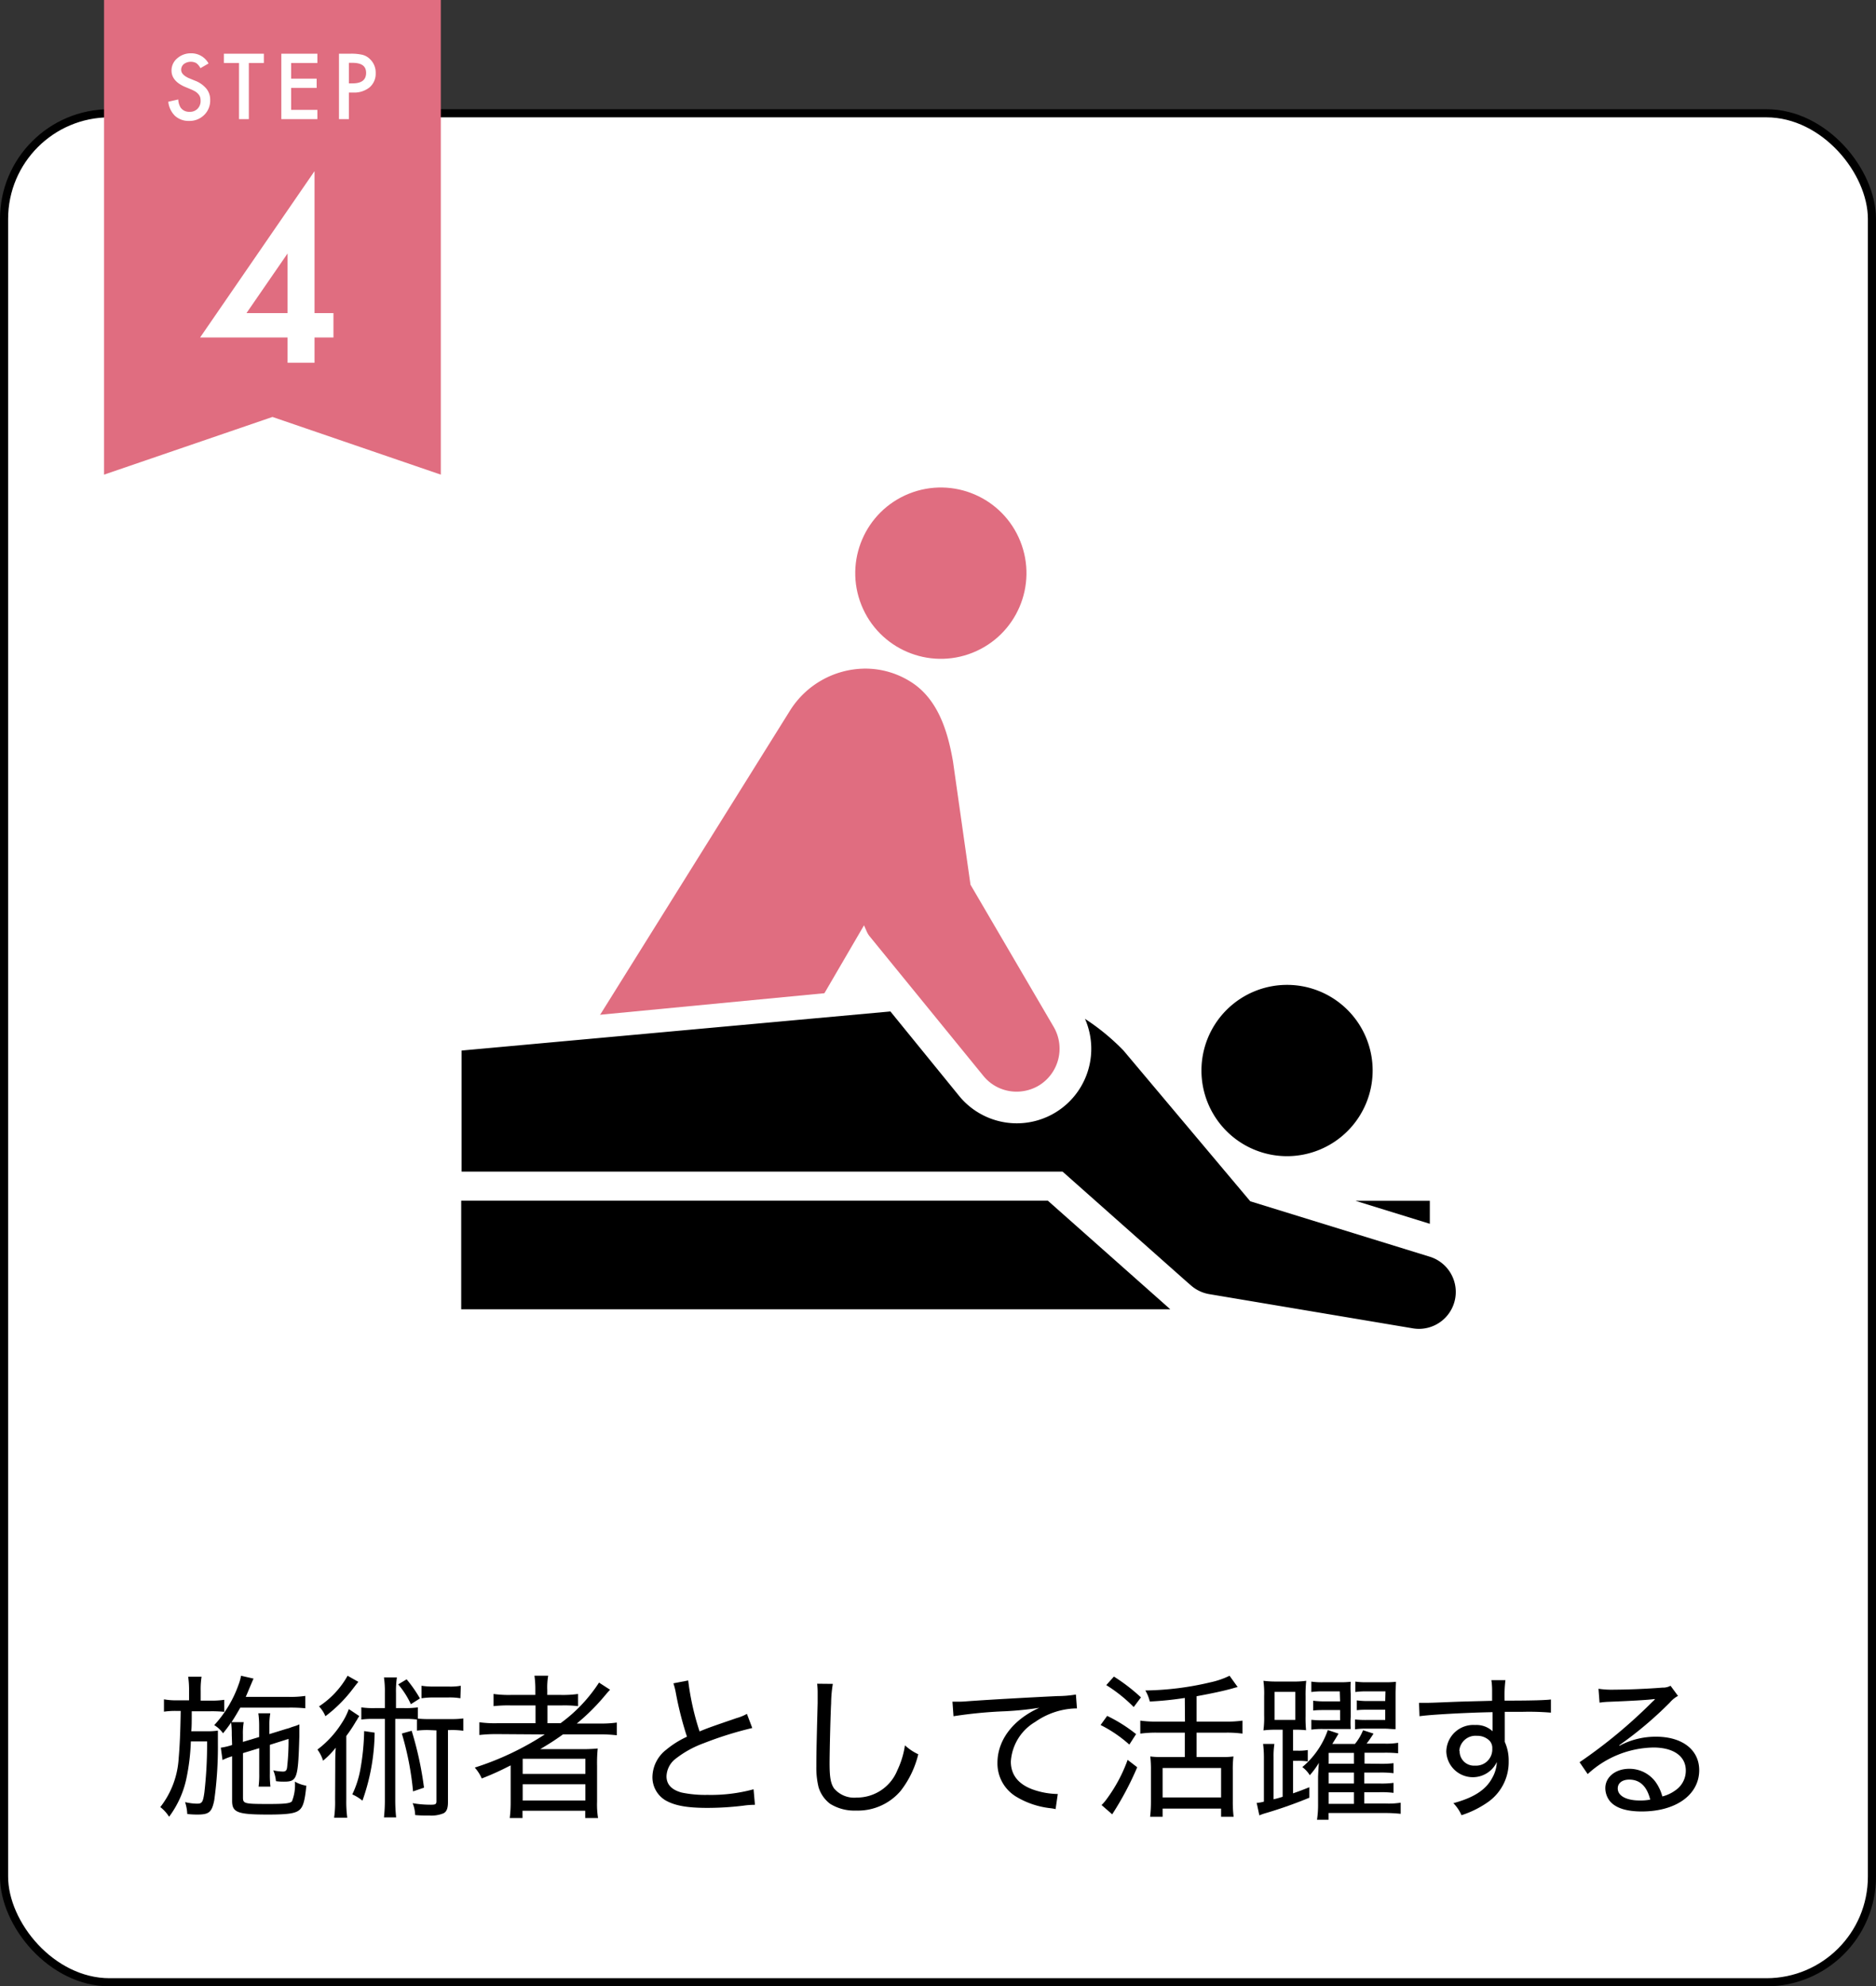
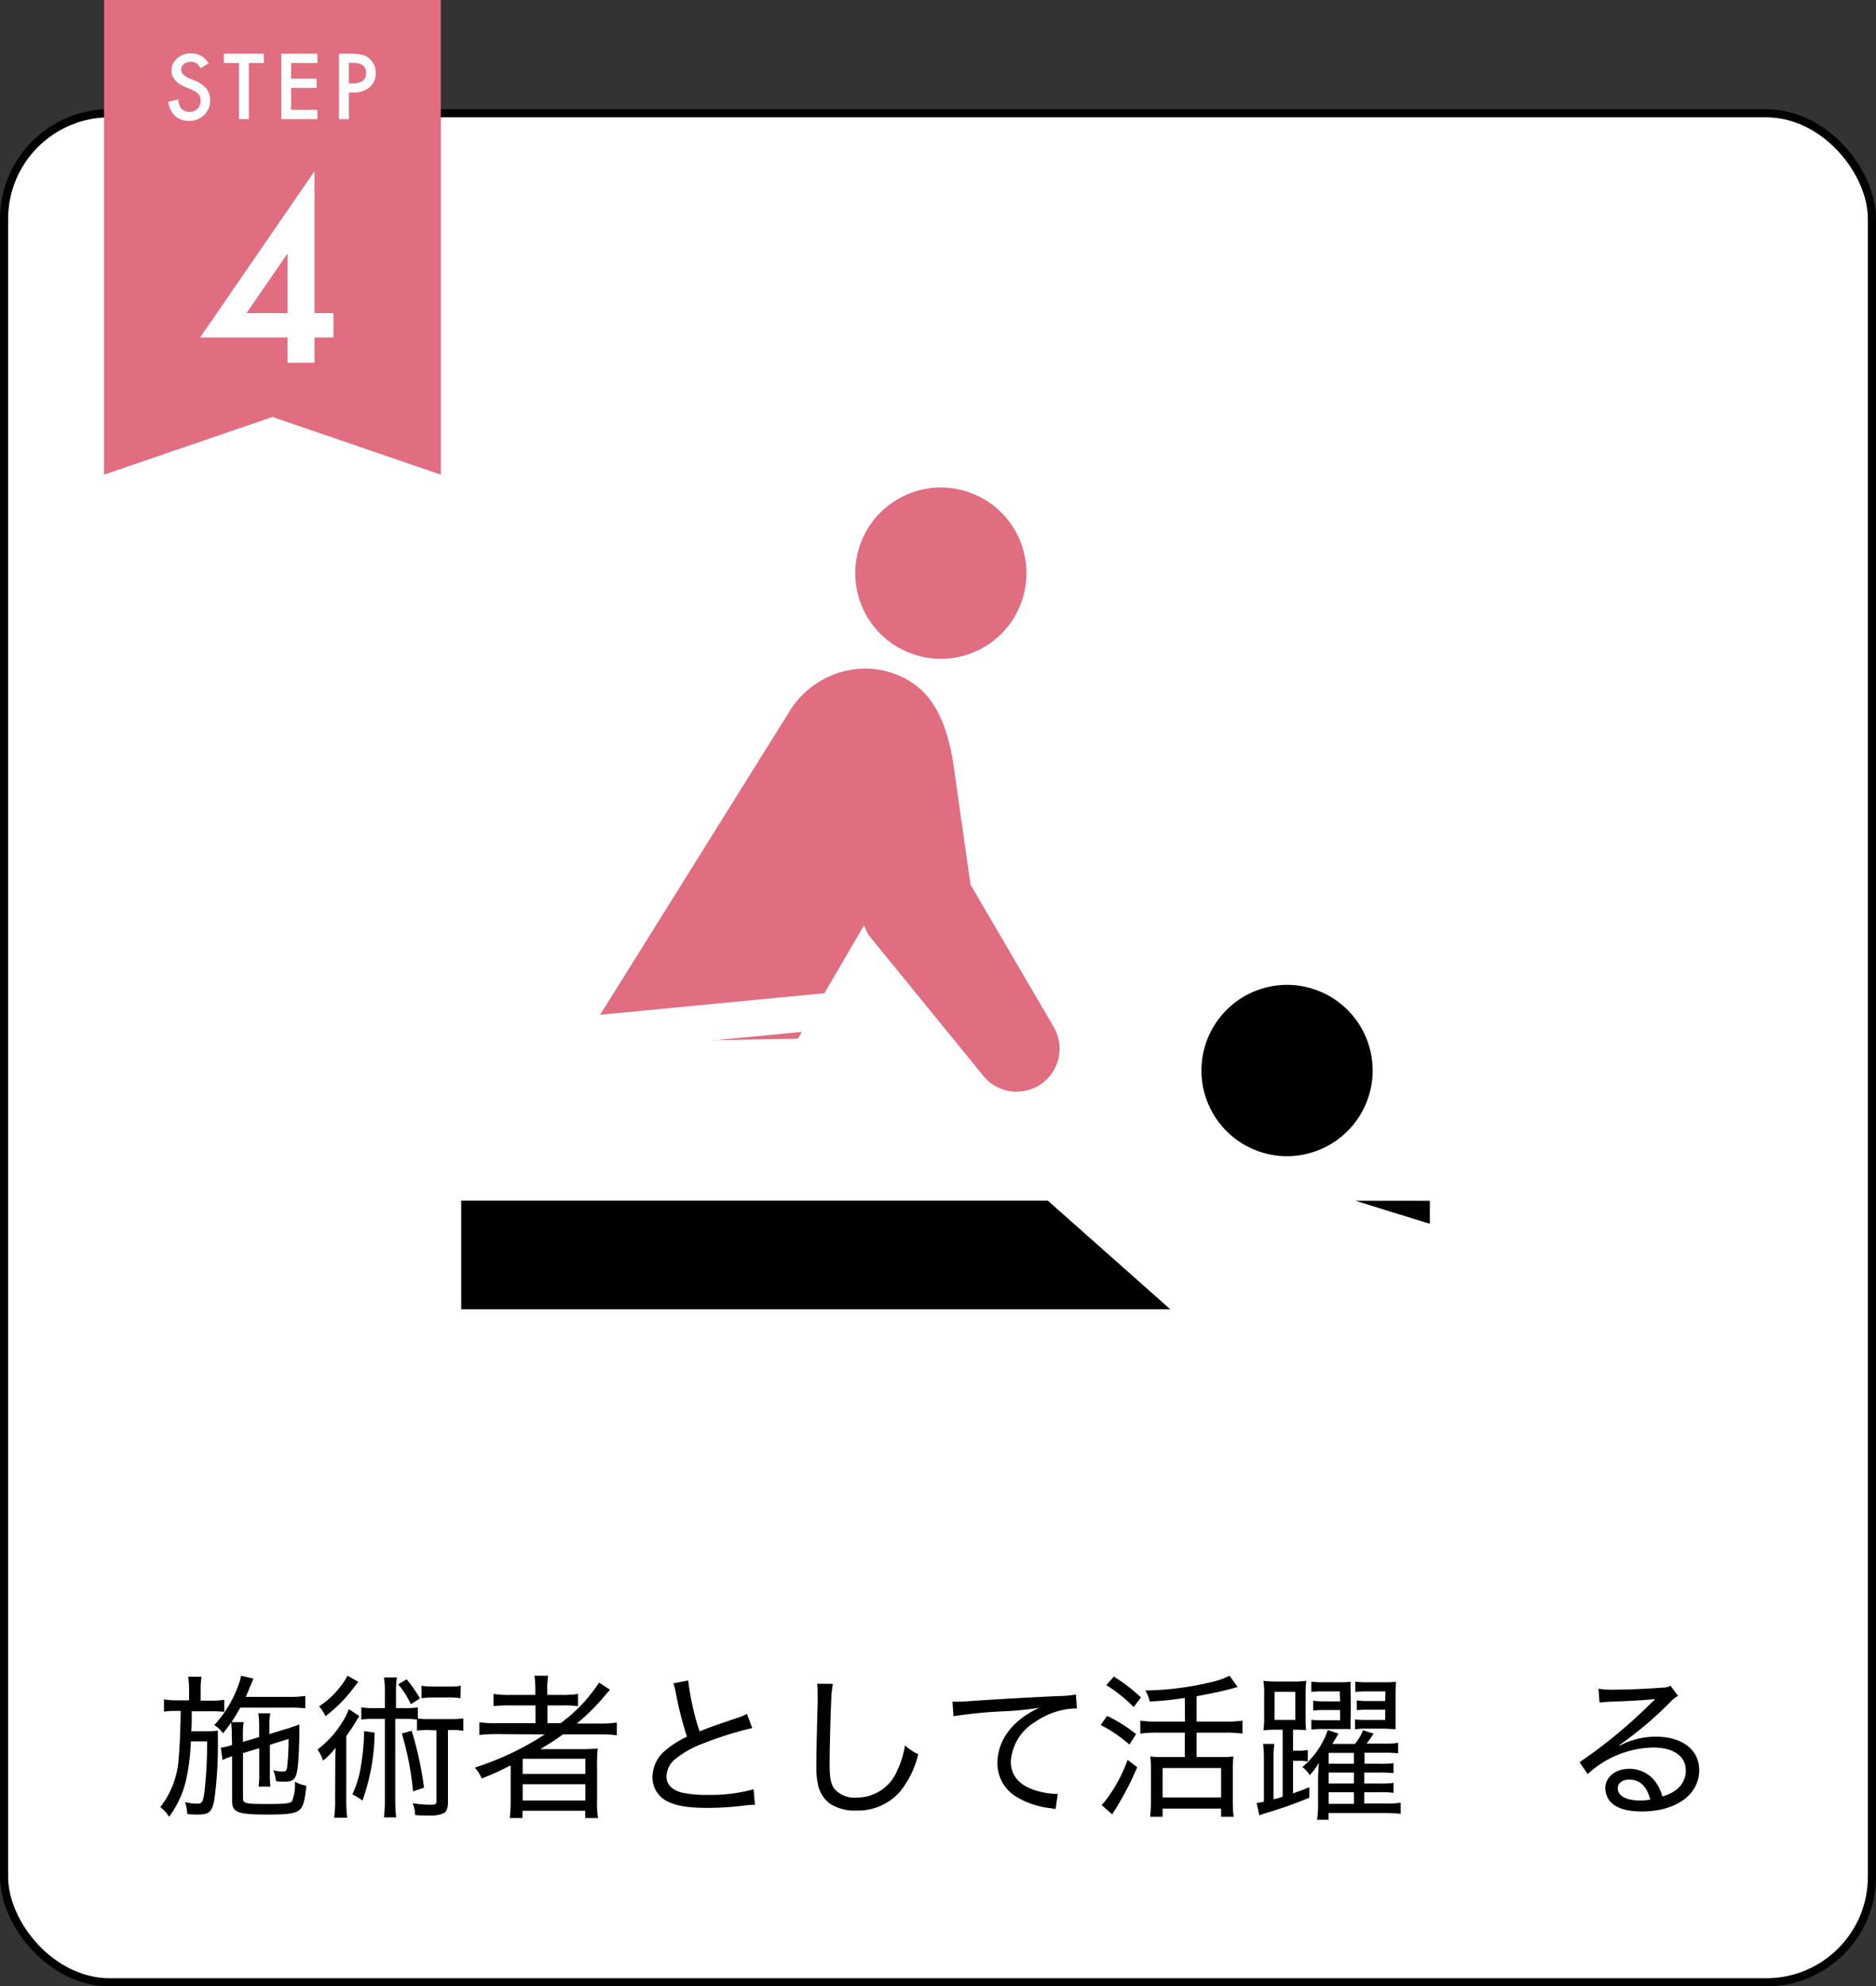
<svg xmlns="http://www.w3.org/2000/svg" id="レイヤー_2" data-name="レイヤー 2" viewBox="0 0 231 244.44">
  <rect x="0" y="0" width="231" height="244.44" fill="#333333" stroke="none" />
  <defs>
    <style>.cls-1{fill:#fff;}.cls-2{fill:none;stroke:#000;stroke-miterlimit:10;}.cls-3{fill:#e06d80;}</style>
  </defs>
  <rect class="cls-1" x="0.5" y="13.94" width="230" height="230" rx="13" />
  <rect class="cls-2" x="0.5" y="13.94" width="230" height="230" rx="13" />
  <circle class="cls-3" cx="1343.4" cy="4643.72" r="10.54" transform="translate(-2856.67 -3741.68) rotate(-21.81)" />
  <path class="cls-3" d="M1299.48,4701.36,1325,4660.5a11,11,0,0,1,9.25-5.16,10.46,10.46,0,0,1,5.7,1.68c3.41,2.19,4.53,6.37,5.12,9.77l2.15,15.14,10.25,17.51a5.31,5.31,0,0,1-1.89,7.24,5.37,5.37,0,0,1-2.67.72,5.25,5.25,0,0,1-4.11-1.95l-14-17.17a2.58,2.58,0,0,1-.36-.6l-.33-.75-8.14,13.95Z" transform="translate(-1227.72 -4573.06)" />
  <rect class="cls-1" x="1298.13" y="4696.72" width="33.63" height="4.47" transform="translate(-1670.26 -4426.08) rotate(-5.48)" />
  <path d="M1251,4781.15a11,11,0,0,0-.11-1.75h1.65a9.83,9.83,0,0,0-.11,1.75v1.19h1.17a10.66,10.66,0,0,0,1.73-.1v1.48a14.79,14.79,0,0,0-1.73-.07h-2.27c0,1.15,0,2-.06,2.46h1.89a9,9,0,0,0,1.39-.08c0,.23,0,.73,0,.93v.65a47.45,47.45,0,0,1-.45,7c-.3,1.47-.65,1.75-2.07,1.75-.23,0-.66,0-1.25-.07a5.52,5.52,0,0,0-.27-1.46,6.8,6.8,0,0,0,1.48.19c.61,0,.73-.19.9-1.41a52.71,52.71,0,0,0,.33-6.25h-2a26,26,0,0,1-.58,4.71,12,12,0,0,1-2.1,4.56,4.65,4.65,0,0,0-1.08-1.19,10.74,10.74,0,0,0,2.26-6c.13-1.46.21-3.18.25-5.83h-.47a9.34,9.34,0,0,0-1.59.09v-1.52a8.19,8.19,0,0,0,1.69.12h1.4Zm5.26,5.42a12.06,12.06,0,0,0-.08-1.54,16.32,16.32,0,0,1-1,1.33,3.41,3.41,0,0,0-1.08-1,14.49,14.49,0,0,0,3-5,5.88,5.88,0,0,0,.3-1.08l1.54.35c-.07.15-.07.15-.38.88s-.37.9-.58,1.37h5.33a12.26,12.26,0,0,0,2-.12v1.52a18.37,18.37,0,0,0-2-.08h-6c-.41.72-.66,1.14-1.08,1.79h1.5a8.43,8.43,0,0,0-.1,1.54v.89l2-.6v-1.33a11.06,11.06,0,0,0-.1-1.59H1261a8.48,8.48,0,0,0-.11,1.56v1l2.07-.64a4.28,4.28,0,0,0,.7-.23l.42-.13a3.22,3.22,0,0,0,.5-.2c0,.89,0,.95,0,1.5-.15,5.18-.27,5.55-1.88,5.55-.22,0-.6,0-1-.06a4.63,4.63,0,0,0-.33-1.33,6.09,6.09,0,0,0,1.19.15c.35,0,.48-.15.52-.59a28.41,28.41,0,0,0,.17-3.43l-2.3.73v3.53a12.85,12.85,0,0,0,.07,1.61h-1.46a11.19,11.19,0,0,0,.08-1.61v-3.12l-2,.61v5.45c0,.77.16.81,3.2.81,2,0,2.6-.08,2.83-.33a5.38,5.38,0,0,0,.36-2.42,4.3,4.3,0,0,0,1.41.5c-.18,1.86-.39,2.61-.87,3s-1.31.55-3.83.55c-3.77,0-4.44-.25-4.44-1.69v-5.48a6.92,6.92,0,0,0-1.18.46l-.21-1.52a7.55,7.55,0,0,0,1.39-.33Z" transform="translate(-1227.72 -4573.06)" />
  <path d="M1269,4790.32c0-.78,0-1.27.06-2.19a10.22,10.22,0,0,1-1.56,1.6,4.65,4.65,0,0,0-.69-1.37,12.19,12.19,0,0,0,3-3.27,8.06,8.06,0,0,0,.86-1.71l1.29.86-.23.35c0,.08-.1.17-.17.29a17.76,17.76,0,0,1-1.2,1.81v7.83a15,15,0,0,0,.12,2.23h-1.62a13.52,13.52,0,0,0,.12-2.27Zm2.85-10.29c-.23.27-.23.27-.79,1a17.26,17.26,0,0,1-3.27,3.23,3.9,3.9,0,0,0-.79-1.21,10.81,10.81,0,0,0,3.52-3.77Zm2,6.25a25.66,25.66,0,0,1-1.5,8.37,5.54,5.54,0,0,0-1.25-.77,12,12,0,0,0,1-3.13,29.31,29.31,0,0,0,.46-4.66Zm6.6-.32a10.45,10.45,0,0,0-1.39.07v-1.36a8.74,8.74,0,0,0-1.38-.08h-1.29v9.91a19.44,19.44,0,0,0,.11,2.21H1275a19.7,19.7,0,0,0,.11-2.21v-9.91h-1.48a9.22,9.22,0,0,0-1.42.08v-1.5a10.24,10.24,0,0,0,1.69.09h1.21v-1.86a12.06,12.06,0,0,0-.11-1.91h1.59a11.91,11.91,0,0,0-.11,1.91v1.86h1a10.79,10.79,0,0,0,1.69-.09v1.38a10.75,10.75,0,0,0,1.33.06h2.69a10.82,10.82,0,0,0,1.58-.08v1.52a9.66,9.66,0,0,0-1.58-.09h-.31v8.89c0,.75-.17,1.17-.56,1.36a3.9,3.9,0,0,1-1.69.27c-.61,0-1.19,0-1.79-.06a4.17,4.17,0,0,0-.31-1.46,12.87,12.87,0,0,0,2.29.19c.5,0,.64-.07.64-.42V4786Zm-2.66-6.24a16.18,16.18,0,0,1,1.64,2.35l-1.12.71a10.44,10.44,0,0,0-1.56-2.44Zm.62,6.33a42.13,42.13,0,0,1,1.52,7l-1.35.46a36.71,36.71,0,0,0-1.38-7.12Zm6-4a7.71,7.71,0,0,0-1.46-.1h-1.89a10,10,0,0,0-1.44.1v-1.54a9.63,9.63,0,0,0,1.46.1H1283a7.27,7.27,0,0,0,1.46-.1Z" transform="translate(-1227.72 -4573.06)" />
  <path d="M1288.91,4786.46a18.69,18.69,0,0,0-2.17.11V4785a13.54,13.54,0,0,0,2.17.12h4.75v-2.19h-3.06a16.28,16.28,0,0,0-2.11.09v-1.5a13.59,13.59,0,0,0,2.15.12h3v-.58a12.27,12.27,0,0,0-.11-1.79h1.69a8.57,8.57,0,0,0-.11,1.79v.58h1.67a13.5,13.5,0,0,0,2.12-.12v1.5a14.3,14.3,0,0,0-2-.09h-1.77v2.19h1.61a18.79,18.79,0,0,0,4.74-5l1.36.88c-.29.31-.29.31-.83.95a25.7,25.7,0,0,1-3.27,3.21h2.81a14,14,0,0,0,2.12-.12v1.56a19.31,19.31,0,0,0-2.21-.11h-4.41c-1.08.77-1.62,1.11-2.81,1.82h5a19.74,19.74,0,0,0,2.08-.08,18,18,0,0,0-.08,2.12v4.44a10.57,10.57,0,0,0,.12,2h-1.58v-.9h-7.72v.9h-1.57a16.34,16.34,0,0,0,.11-2v-3.17c0-.39,0-1,0-1.31-1.17.59-2,1-3.56,1.61a5,5,0,0,0-.86-1.34,35.57,35.57,0,0,0,8.62-4.08Zm3.17,4.9h7.72v-1.86h-7.72Zm0,3.27h7.72v-2h-7.72Z" transform="translate(-1227.72 -4573.06)" />
  <path d="M1312.46,4779.86a32.51,32.51,0,0,0,1.4,6.27c1.18-.48,1.18-.48,4.56-1.64a5.77,5.77,0,0,0,1.27-.52l.66,1.74a44.29,44.29,0,0,0-6,1.88,12.56,12.56,0,0,0-3.56,2,2.84,2.84,0,0,0-1,2.06c0,1,.62,1.66,1.85,2a14.23,14.23,0,0,0,3.21.29,20,20,0,0,0,5.66-.69l.17,1.91a10.52,10.52,0,0,0-1.46.11,36.83,36.83,0,0,1-4.39.27c-2.48,0-4-.27-5.15-.92a3.31,3.31,0,0,1-1.62-3,4.33,4.33,0,0,1,1.71-3.25,11.41,11.41,0,0,1,2.54-1.59,41.94,41.94,0,0,1-1.36-5.33,8.49,8.49,0,0,0-.31-1.24Z" transform="translate(-1227.72 -4573.06)" />
  <path d="M1330.27,4780.28a15.36,15.36,0,0,0-.21,2.39c-.08,1.4-.19,6.06-.19,7.35,0,1.75.13,2.48.54,3.11a3.24,3.24,0,0,0,2.8,1.14,5.36,5.36,0,0,0,5-3.35,10.78,10.78,0,0,0,.94-3.08,6.29,6.29,0,0,0,1.64,1.1,11.86,11.86,0,0,1-2.18,4.52,6.91,6.91,0,0,1-5.46,2.41,5.67,5.67,0,0,1-3.21-.83,4,4,0,0,1-1.43-2.06,10,10,0,0,1-.27-2.54c0-1.17,0-1.77.16-7.81,0-.56,0-1,0-1.29a9.77,9.77,0,0,0-.06-1.08Z" transform="translate(-1227.72 -4573.06)" />
  <path d="M1345,4782.47l.69,0c.27,0,.52,0,1.12-.05,2.69-.2,8-.49,11.14-.64a14,14,0,0,0,2.25-.19l.13,1.71h-.23a9.17,9.17,0,0,0-4.91,1.66,6.11,6.11,0,0,0-3,4.88c0,1.7,1,2.87,2.89,3.5a9.58,9.58,0,0,0,2.89.49l-.27,1.86a5.51,5.51,0,0,0-.62-.11,10.35,10.35,0,0,1-4.25-1.43,4.78,4.78,0,0,1-2.29-4.15c0-2.79,1.9-5.31,5.16-6.78a40.74,40.74,0,0,1-4.24.43,55.07,55.07,0,0,0-6.33.61Z" transform="translate(-1227.72 -4573.06)" />
  <path d="M1364.05,4784.22a18.49,18.49,0,0,1,3.56,2.24l-.83,1.29a16.18,16.18,0,0,0-3.54-2.41Zm3.7,6.32a38,38,0,0,1-3.08,5.79l-1.31-1.14a5.62,5.62,0,0,0,.61-.71,18.88,18.88,0,0,0,2.6-4.85Zm-2.87-11.16a22.26,22.26,0,0,1,3.33,2.56l-.89,1.19a18.52,18.52,0,0,0-3.38-2.7Zm8.73,2.63a40.63,40.63,0,0,1-4.31.44,4.92,4.92,0,0,0-.55-1.36,36.58,36.58,0,0,0,8-1,10.24,10.24,0,0,0,2.37-.81l1,1.39c-.23.05-.23.05-.71.19-1.06.29-2.39.58-4.35.94v3.12h3.65a13.07,13.07,0,0,0,2-.12v1.6a13.91,13.91,0,0,0-2-.12h-3.65v3h3.06a9.51,9.51,0,0,0,1.48-.07,12.63,12.63,0,0,0-.08,1.75v3.79a15,15,0,0,0,.1,1.88h-1.54v-1h-7.2v1h-1.54a16.25,16.25,0,0,0,.1-1.9v-3.85a13.84,13.84,0,0,0-.08-1.67,9.7,9.7,0,0,0,1.44.07h2.81v-3h-3.48a14.61,14.61,0,0,0-2,.12v-1.6a13.14,13.14,0,0,0,2,.12h3.5Zm-2.73,12.24h7.2v-3.62h-7.2Z" transform="translate(-1227.72 -4573.06)" />
  <path d="M1385.66,4785.92h-.91a11.48,11.48,0,0,0-1.46.08,11.79,11.79,0,0,0,.09-1.87v-2.33a11.78,11.78,0,0,0-.09-1.9,12,12,0,0,0,1.65.09h1.91a11,11,0,0,0,1.71-.09,16.23,16.23,0,0,0-.08,1.92v2.4a16,16,0,0,0,.06,1.76,11.82,11.82,0,0,0-1.38-.06h-.22v2.58h.52a6.44,6.44,0,0,0,1.29-.08v1.4a8.29,8.29,0,0,0-1.31-.07h-.5v4c.66-.23,1-.35,2-.75l0,1.29a54.47,54.47,0,0,1-5.15,1.83c-.45.13-.7.21-1,.34l-.33-1.54a3.72,3.72,0,0,0,.89-.15v-5.5a13.74,13.74,0,0,0-.1-1.6h1.39a10,10,0,0,0-.1,1.6v5.21a10.66,10.66,0,0,0,1.12-.31Zm-1-1.21h2.56v-3.45h-2.56Zm12.9,5.4a13,13,0,0,0,1.75-.07v1.23a12.63,12.63,0,0,0-1.75-.08h-1.85v1.35h1.86a11,11,0,0,0,1.74-.08v1.23a12,12,0,0,0-1.74-.08h-1.86V4795h2.61a9.68,9.68,0,0,0,1.87-.1v1.37a18,18,0,0,0-1.88-.1h-7v.83h-1.42a12.5,12.5,0,0,0,.13-2v-3.23c0-.23.06-1.31.1-1.77a10.07,10.07,0,0,1-1.12,1.52,3.49,3.49,0,0,0-.92-1,10.38,10.38,0,0,0,3.14-4.56l1.32.44c-.25.44-.54.9-.77,1.27h2.79a6.38,6.38,0,0,0,1-1.69l1.29.42-.15.23c-.33.5-.46.69-.71,1h2.17a8.94,8.94,0,0,0,1.72-.1v1.29a15.64,15.64,0,0,0-1.72-.07h-2.42v1.34Zm-4.87-8.91h-2.12a9.33,9.33,0,0,0-1.38.08V4780a9.42,9.42,0,0,0,1.48.08h2a11.05,11.05,0,0,0,1.37-.06,12.11,12.11,0,0,0,0,1.48v2.83a11.93,11.93,0,0,0,0,1.5c-.64,0-.77,0-1.35,0h-2.08a9.73,9.73,0,0,0-1.42.08v-1.21a12.13,12.13,0,0,0,1.42.06h2.12v-1.26h-1.83c-.64,0-1,0-1.48.06v-1.21a9.92,9.92,0,0,0,1.48.08h1.83Zm1.75,8.91v-1.34h-3.12v1.34Zm-3.12,2.43h3.12v-1.35h-3.12Zm0,2.5h3.12v-1.43h-3.12Zm7-13.84H1396a9.47,9.47,0,0,0-1.39.08V4780a9.58,9.58,0,0,0,1.48.08h2.14a11.13,11.13,0,0,0,1.38-.06c0,.37-.05.81-.05,1.48v2.83c0,.87,0,1.15,0,1.52-.55,0-.82-.06-1.4-.06H1396a9.2,9.2,0,0,0-1.43.08v-1.21a12.57,12.57,0,0,0,1.43.06h2.29v-1.26h-2c-.63,0-1,0-1.5.06v-1.21a10.39,10.39,0,0,0,1.5.08h2Z" transform="translate(-1227.72 -4573.06)" />
-   <path d="M1411.45,4780.93a8.44,8.44,0,0,0-.09-1.11h1.73a15.86,15.86,0,0,0-.1,2.52c3.6,0,5.06-.06,5.7-.14v1.62a32.19,32.19,0,0,0-3.54-.1l-2.14,0v3.7a5.51,5.51,0,0,1,.48,2.38,6,6,0,0,1-2.63,5.08,12.14,12.14,0,0,1-3.18,1.56,4.88,4.88,0,0,0-1-1.48c2.48-.67,4-1.62,4.79-3.12a4.27,4.27,0,0,0,.56-1.94,3.27,3.27,0,0,1-6.22-1.29,3.33,3.33,0,0,1,3.56-3.27,2.9,2.9,0,0,1,2.14.77V4786c0-.18,0-1.18,0-2.24-3.29.06-7.77.31-9,.5l-.06-1.65c.38,0,.54,0,.82,0,.52,0,.64,0,3.55-.12,1.63-.06,2.48-.07,4.63-.13Zm-4,7.59a1.77,1.77,0,0,0,1.89,1.82,2,2,0,0,0,2.13-2.11,1.29,1.29,0,0,0-.38-1,2.14,2.14,0,0,0-1.52-.56A2,2,0,0,0,1407.41,4788.52Z" transform="translate(-1227.72 -4573.06)" />
  <path d="M1424.55,4780.88a10.87,10.87,0,0,0,2,.11c1.61,0,4.15-.11,5.87-.25a1.93,1.93,0,0,0,1-.23l.92,1.25a3.44,3.44,0,0,0-1,.81,46.4,46.4,0,0,1-6.22,5.25l0,.08a9.42,9.42,0,0,1,4.52-1.12c3.24,0,5.31,1.62,5.31,4.12,0,3-2.83,5.08-7.08,5.08-1.88,0-3.19-.42-3.9-1.25a2.6,2.6,0,0,1-.58-1.62c0-1.36,1.25-2.38,2.94-2.38a4,4,0,0,1,3.22,1.58,5.51,5.51,0,0,1,.86,1.82,4.56,4.56,0,0,0,1.58-.73,2.92,2.92,0,0,0,1.31-2.46c0-1.77-1.52-2.83-4-2.83a12.2,12.2,0,0,0-8.08,3.27l-1-1.46a62.14,62.14,0,0,0,8.94-7.41l.16-.15.21-.21,0,0a.41.41,0,0,1-.15,0c-.72.11-2.89.23-5.7.34a9.25,9.25,0,0,0-1,.1Zm3.79,11.18c-.86,0-1.42.42-1.42,1.09,0,.91,1.06,1.48,2.73,1.48a6.32,6.32,0,0,0,1.27-.11C1430.52,4792.9,1429.65,4792.06,1428.34,4792.06Z" transform="translate(-1227.72 -4573.06)" />
  <polygon class="cls-3" points="54.28 58.41 33.55 51.31 12.81 58.41 12.81 0 54.28 0 54.28 58.41" />
  <path class="cls-1" d="M1253.4,4580.87l-1,.58a1.76,1.76,0,0,0-.52-.63,1.45,1.45,0,0,0-1.52.12.91.91,0,0,0-.33.71c0,.4.29.71.88,1l.8.33a3.39,3.39,0,0,1,1.43,1,2.15,2.15,0,0,1,.46,1.4,2.46,2.46,0,0,1-.74,1.83,2.54,2.54,0,0,1-1.85.73,2.48,2.48,0,0,1-1.74-.62,2.86,2.86,0,0,1-.83-1.74l1.23-.28a2.07,2.07,0,0,0,.29,1,1.27,1.27,0,0,0,1.09.52,1.3,1.3,0,0,0,1-.38,1.34,1.34,0,0,0,.37-1,1.44,1.44,0,0,0-.06-.43,1.1,1.1,0,0,0-.21-.36,1.8,1.8,0,0,0-.35-.31,4.32,4.32,0,0,0-.53-.27l-.77-.32c-1.1-.47-1.66-1.15-1.66-2a1.94,1.94,0,0,1,.7-1.51,2.51,2.51,0,0,1,1.72-.62A2.41,2.41,0,0,1,1253.4,4580.87Z" transform="translate(-1227.72 -4573.06)" />
  <path class="cls-1" d="M1258.36,4580.81v6.91h-1.21v-6.91h-1.86v-1.14h4.92v1.14Z" transform="translate(-1227.72 -4573.06)" />
  <path class="cls-1" d="M1266.8,4580.81h-3.23v1.93h3.14v1.14h-3.14v2.7h3.23v1.14h-4.44v-8.05h4.44Z" transform="translate(-1227.72 -4573.06)" />
  <path class="cls-1" d="M1270.68,4584.45v3.27h-1.22v-8.05h1.38a6,6,0,0,1,1.53.14,2,2,0,0,1,.91.53,2.26,2.26,0,0,1,.7,1.71,2.21,2.21,0,0,1-.74,1.75,3,3,0,0,1-2,.65Zm0-1.13h.45c1.12,0,1.67-.43,1.67-1.29s-.57-1.24-1.72-1.24h-.4Z" transform="translate(-1227.72 -4573.06)" />
  <path class="cls-1" d="M1266.45,4611.59h2.33v3h-2.33v3.11h-3.32v-3.11h-10.77l14.09-20.47Zm-3.32,0v-7.34l-5.06,7.34Z" transform="translate(-1227.72 -4573.06)" />
  <path d="M1386.2,4715.34a10.54,10.54,0,1,1,10.54-10.54A10.55,10.55,0,0,1,1386.2,4715.34Z" transform="translate(-1227.72 -4573.06)" />
  <path d="M1284.51,4734.18v-13.36h72.24l15.07,13.36Z" transform="translate(-1227.72 -4573.06)" />
  <polygon points="166.9 147.77 176.06 147.77 176.06 150.6 166.9 147.77" />
-   <path d="M1337.36,4697.53l8.44,10.37a9.17,9.17,0,0,0,15.52-9.46,27.2,27.2,0,0,1,4.76,3.92l15.59,18.53,22.13,6.83a4.54,4.54,0,0,1-1.34,8.87h0a4.74,4.74,0,0,1-.75-.06l-25.07-4.21a4.57,4.57,0,0,1-2.29-1.09l-.72-.63-15.07-13.36h-74v-14.9Z" transform="translate(-1227.72 -4573.06)" />
</svg>